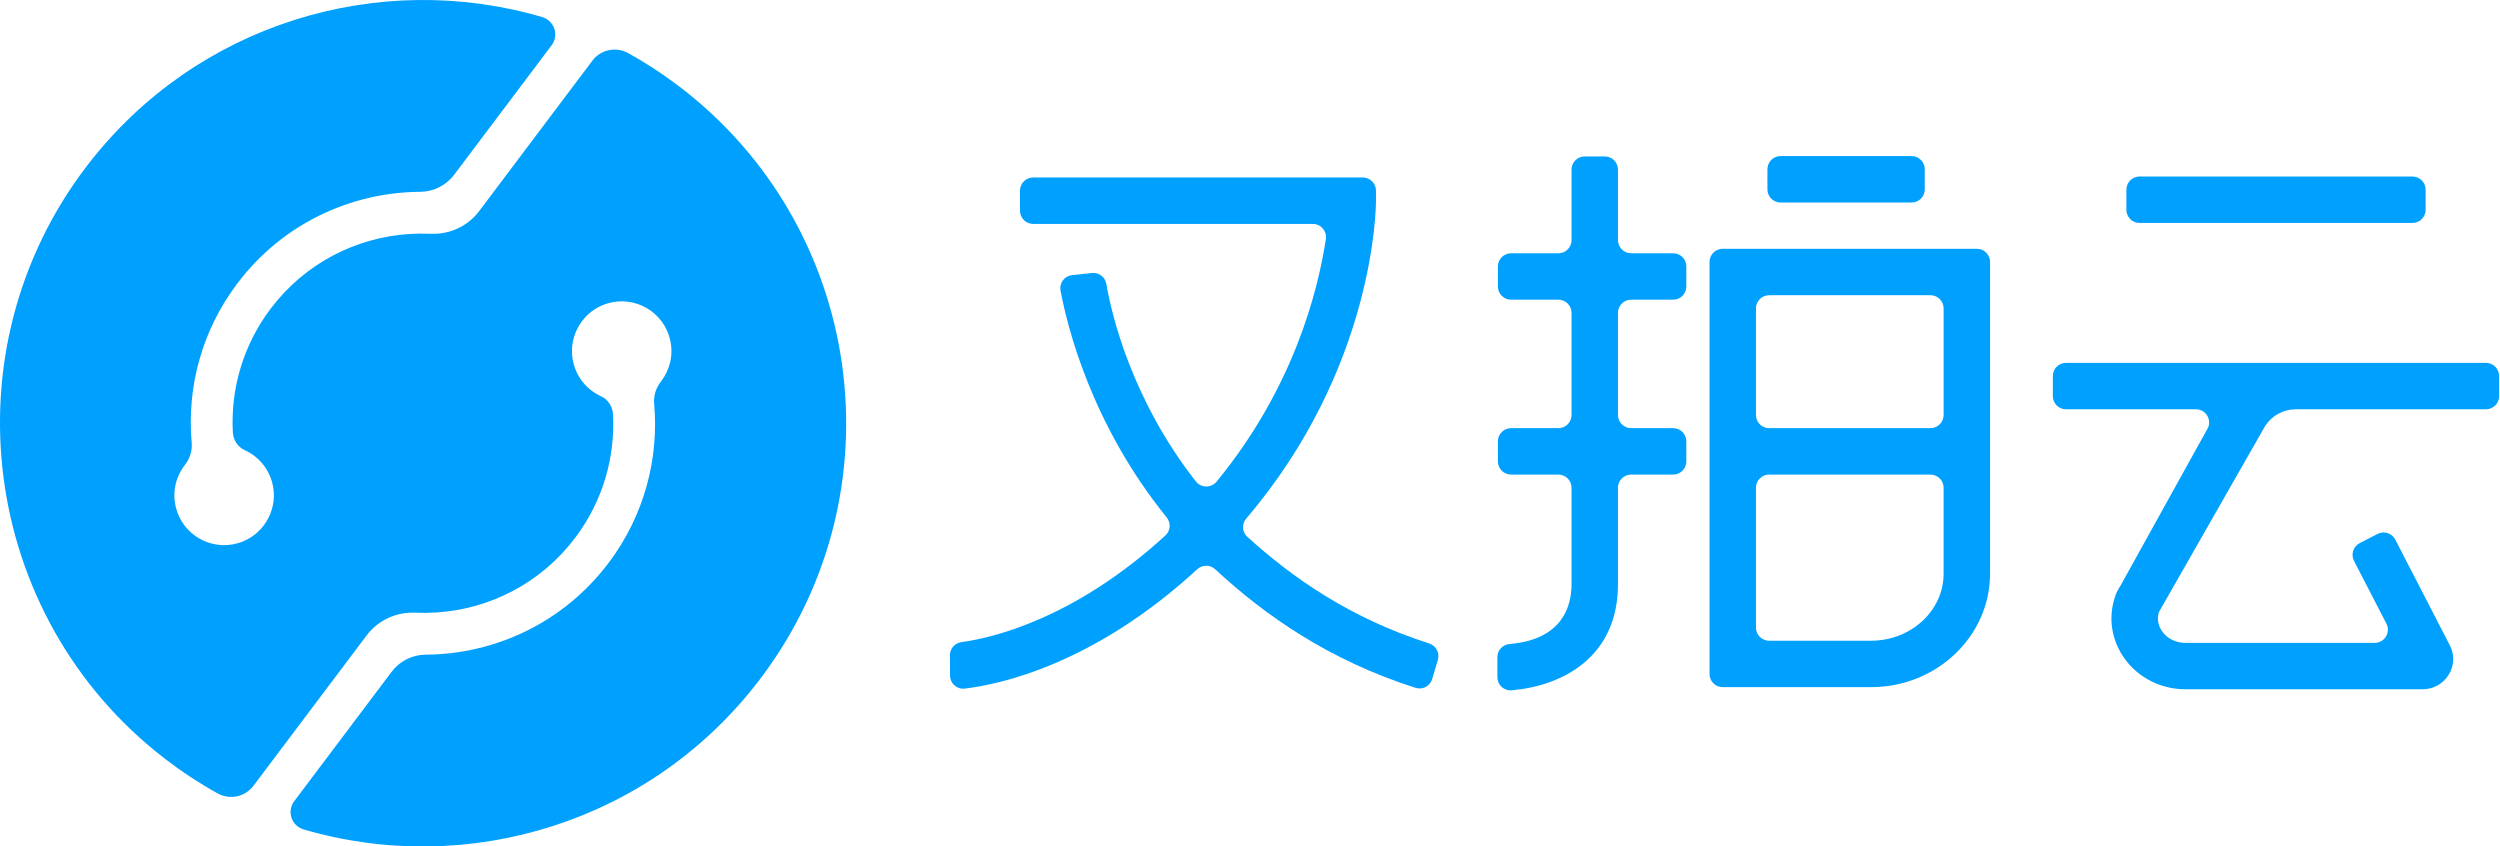
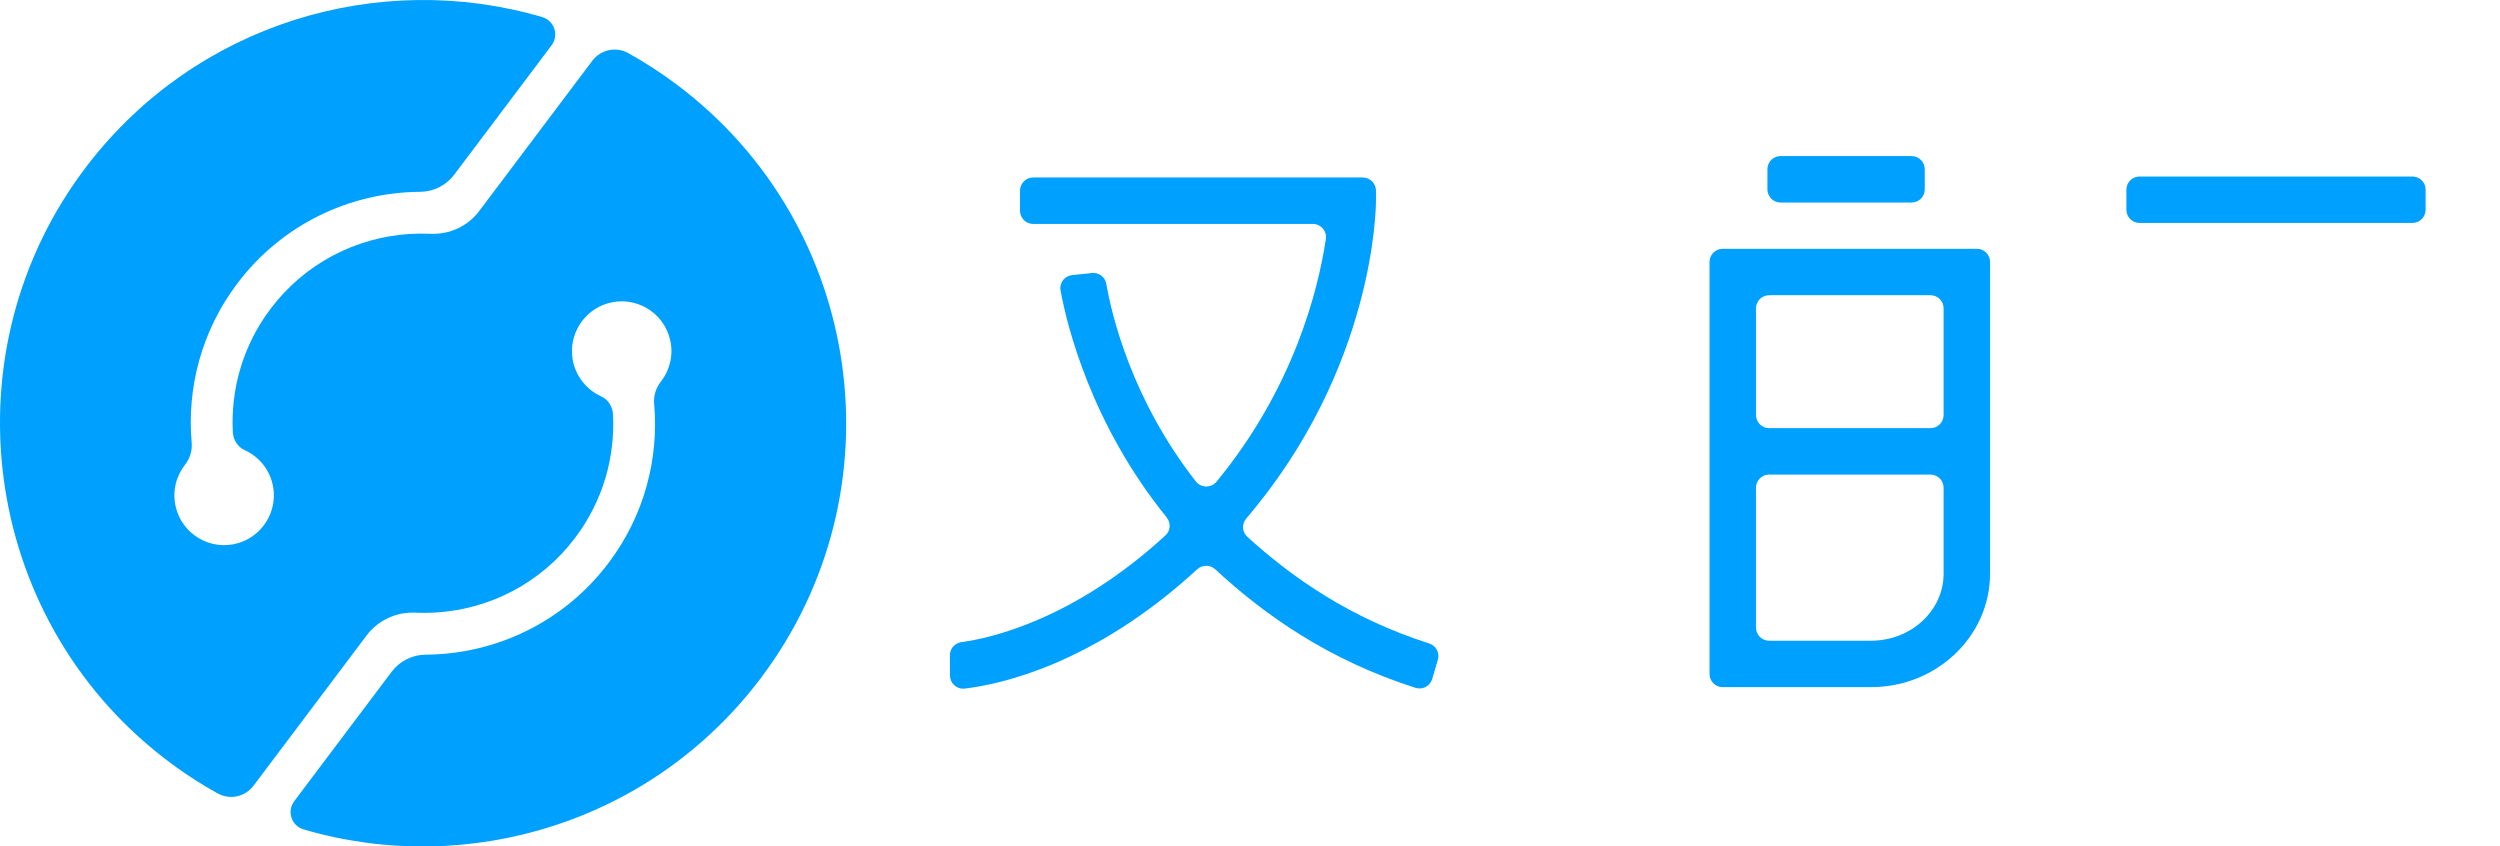
<svg xmlns="http://www.w3.org/2000/svg" width="390" height="132">
  <g>
    <title>Layer 1</title>
    <g>
      <g>
        <path d="m105.678,13.273l0,0l0,0l0,0l0,0c-2.473,-1.861 -5.034,-3.52 -7.664,-4.983c-1.904,-1.059 -4.295,-0.564 -5.604,1.177l-16.492,21.912l-1.176,1.563c-1.786,2.373 -4.638,3.665 -7.605,3.529c-1.082,-0.049 -2.164,-0.039 -3.242,0.029c-8.289,0.525 -16.308,4.525 -21.694,11.681c-4.33,5.753 -6.229,12.576 -5.879,19.245c0.063,1.201 0.757,2.298 1.851,2.796c2.27,1.032 4.017,3.137 4.454,5.83c0.618,3.809 -1.722,7.551 -5.418,8.659c-4.357,1.306 -8.832,-1.363 -9.814,-5.724c-0.532,-2.362 0.079,-4.711 1.463,-6.48c0.768,-0.981 1.154,-2.203 1.044,-3.444c-0.758,-8.552 1.52,-17.402 7.09,-24.802c7.026,-9.334 17.717,-14.274 28.562,-14.337c2.09,-0.012 4.052,-1.011 5.309,-2.681l15.188,-20.178c1.189,-1.579 0.421,-3.848 -1.476,-4.405c-25.43,-7.46 -53.905,0.934 -70.96,23.146c-22.099,28.781 -16.729,70.279 11.987,92.462c2.687,2.076 5.482,3.909 8.36,5.508c1.893,1.052 4.274,0.537 5.577,-1.193l16.492,-21.911l1.176,-1.563c1.786,-2.373 4.638,-3.665 7.605,-3.529c1.082,0.049 2.164,0.039 3.242,-0.029c8.289,-0.525 16.308,-4.525 21.694,-11.681c4.33,-5.753 6.229,-12.576 5.879,-19.245c-0.063,-1.201 -0.757,-2.298 -1.851,-2.796c-2.27,-1.032 -4.017,-3.137 -4.454,-5.83c-0.618,-3.809 1.722,-7.551 5.418,-8.658c4.357,-1.306 8.832,1.363 9.814,5.724c0.532,2.362 -0.079,4.711 -1.463,6.48c-0.768,0.981 -1.154,2.203 -1.044,3.444c0.758,8.552 -1.52,17.402 -7.09,24.802c-7.026,9.334 -17.717,14.274 -28.562,14.337c-2.09,0.012 -4.052,1.011 -5.309,2.681l-15.187,20.177c-1.18,1.568 -0.439,3.842 1.444,4.396c25.633,7.534 54.368,-1.045 71.384,-23.652c21.926,-29.135 16.085,-70.529 -13.049,-92.457z" fill="#00A0FF" />
        <g>
          <path d="m214.652,31.307l-0.001,-1.567c-0.001,-1.133 -0.92,-2.052 -2.053,-2.052l-51.424,0c-1.134,0 -2.053,0.919 -2.053,2.053l0,3.137c0,1.134 0.919,2.053 2.053,2.053l43.629,0c1.255,0 2.221,1.107 2.034,2.348c-1.224,8.113 -5.061,23.285 -17.051,37.854c-0.847,1.029 -2.419,1.011 -3.241,-0.039c-10.032,-12.828 -13.119,-25.98 -13.962,-30.826c-0.184,-1.061 -1.166,-1.792 -2.237,-1.678l-1.643,0.174l-1.449,0.151c-1.188,0.124 -2.026,1.228 -1.808,2.403c1.028,5.558 4.773,20.841 16.549,35.388c0.683,0.843 0.625,2.076 -0.175,2.81c-14.336,13.149 -27.229,16.031 -31.841,16.657c-1.027,0.14 -1.794,1.009 -1.789,2.046l0.015,3.169c0.006,1.22 1.065,2.174 2.276,2.032c5.484,-0.645 20.116,-3.743 36.284,-18.613c0.799,-0.734 2.014,-0.734 2.81,0.003c7.813,7.235 17.799,14.211 31.266,18.495c1.091,0.347 2.259,-0.287 2.582,-1.385l0.887,-3.007c0.318,-1.078 -0.297,-2.198 -1.367,-2.539c-12.252,-3.908 -21.285,-10.2 -28.378,-16.651c-0.818,-0.744 -0.859,-2.006 -0.141,-2.846c19.984,-23.396 20.23,-48.432 20.228,-49.57z" fill="#00A0FF" />
-           <path d="m250.349,24.405l-3.137,0c-1.134,0 -2.053,0.919 -2.053,2.053l0,10.999c0,1.134 -0.919,2.053 -2.053,2.053l-7.379,0c-1.134,0 -2.053,0.919 -2.053,2.053l0,3.137c0,1.134 0.919,2.053 2.053,2.053l7.379,0c1.134,0 2.053,0.919 2.053,2.053l0,15.933c0,1.134 -0.919,2.053 -2.053,2.053l-7.379,0c-1.134,0 -2.053,0.919 -2.053,2.053l0,3.137c0,1.134 0.919,2.053 2.053,2.053l7.379,0c1.134,0 2.053,0.919 2.053,2.053l0,15.065c0,3.27 -1.307,8.606 -9.648,9.31c-1.078,0.091 -1.921,0.965 -1.921,2.047l0,3.125c0,1.196 1.017,2.157 2.209,2.055c8.099,-0.693 16.603,-5.292 16.603,-16.537l0,-15.065c0,-1.134 0.919,-2.053 2.053,-2.053l6.557,0c1.134,0 2.053,-0.919 2.053,-2.053l0,-3.137c0,-1.134 -0.919,-2.053 -2.053,-2.053l-6.557,0c-1.134,0 -2.053,-0.919 -2.053,-2.053l0,-15.933c0,-1.134 0.919,-2.053 2.053,-2.053l6.557,0c1.134,0 2.053,-0.919 2.053,-2.053l0,-3.137c0,-1.134 -0.919,-2.053 -2.053,-2.053l-6.557,0c-1.134,0 -2.053,-0.919 -2.053,-2.053l0,-10.999c0,-1.134 -0.919,-2.053 -2.053,-2.053z" fill="#00A0FF" />
          <path d="m266.687,105.142c0,1.134 0.919,2.053 2.053,2.053l23.138,0c10.239,0 18.569,-7.94 18.569,-17.7l0,-48.63c0,-1.134 -0.919,-2.053 -2.053,-2.053l-39.654,0c-1.134,0 -2.053,0.919 -2.053,2.053l0,64.277zm25.191,-5.19l-15.895,0c-1.134,0 -2.053,-0.919 -2.053,-2.053l0,-21.81c0,-1.134 0.919,-2.053 2.053,-2.053l25.167,0c1.134,0 2.053,0.919 2.053,2.053l0,13.406c0.001,5.766 -5.08,10.457 -11.325,10.457zm11.326,-51.843l0,16.631c0,1.134 -0.919,2.053 -2.053,2.053l-25.167,0c-1.134,0 -2.053,-0.919 -2.053,-2.053l0,-16.631c0,-1.134 0.919,-2.053 2.053,-2.053l25.167,0c1.134,0 2.053,0.919 2.053,2.053z" fill="#00A0FF" />
          <path d="m298.21,24.351l-20.44,0c-1.134,0 -2.053,0.919 -2.053,2.053l0,3.137c0,1.134 0.919,2.053 2.053,2.053l20.44,0c1.134,0 2.053,-0.919 2.053,-2.053l0,-3.137c0,-1.134 -0.919,-2.053 -2.053,-2.053z" fill="#00A0FF" />
          <path d="m376.342,27.537l-42.573,0c-1.134,0 -2.053,0.919 -2.053,2.053l0,3.137c0,1.134 0.919,2.053 2.053,2.053l42.573,0c1.134,0 2.053,-0.919 2.053,-2.053l0,-3.137c0,-1.134 -0.919,-2.053 -2.053,-2.053z" fill="#00A0FF" />
-           <path d="m358.149,63.85l29.657,0c1.134,0 2.053,-0.919 2.053,-2.053l0,-3.137c0,-1.134 -0.919,-2.053 -2.053,-2.053l-65.51,0c-1.134,0 -2.053,0.919 -2.053,2.053l0,3.137c0,1.134 0.919,2.053 2.053,2.053l20.274,0c1.638,0 2.617,1.824 1.711,3.189l-13.492,24.343c-0.363,0.545 -0.632,1.08 -0.821,1.633c-1.129,3.299 -0.601,6.838 1.451,9.71c2.15,3.01 5.706,4.806 9.509,4.806l36.976,0c1.662,0 3.181,-0.829 4.061,-2.218c0.863,-1.359 0.969,-3.039 0.283,-4.495l-8.586,-16.643c-0.52,-1.008 -1.759,-1.403 -2.766,-0.883l-2.788,1.439c-1.008,0.52 -1.403,1.758 -0.883,2.766l5.055,9.796c0.705,1.367 -0.287,2.995 -1.825,2.995l-29.528,0c-1.492,0 -2.81,-0.647 -3.616,-1.775c-0.367,-0.512 -0.899,-1.53 -0.589,-2.798c0.052,-0.212 0.157,-0.413 0.278,-0.596l16.397,-28.72c1.058,-1.592 2.841,-2.549 4.752,-2.549z" fill="#00A0FF" />
        </g>
      </g>
    </g>
  </g>
</svg>